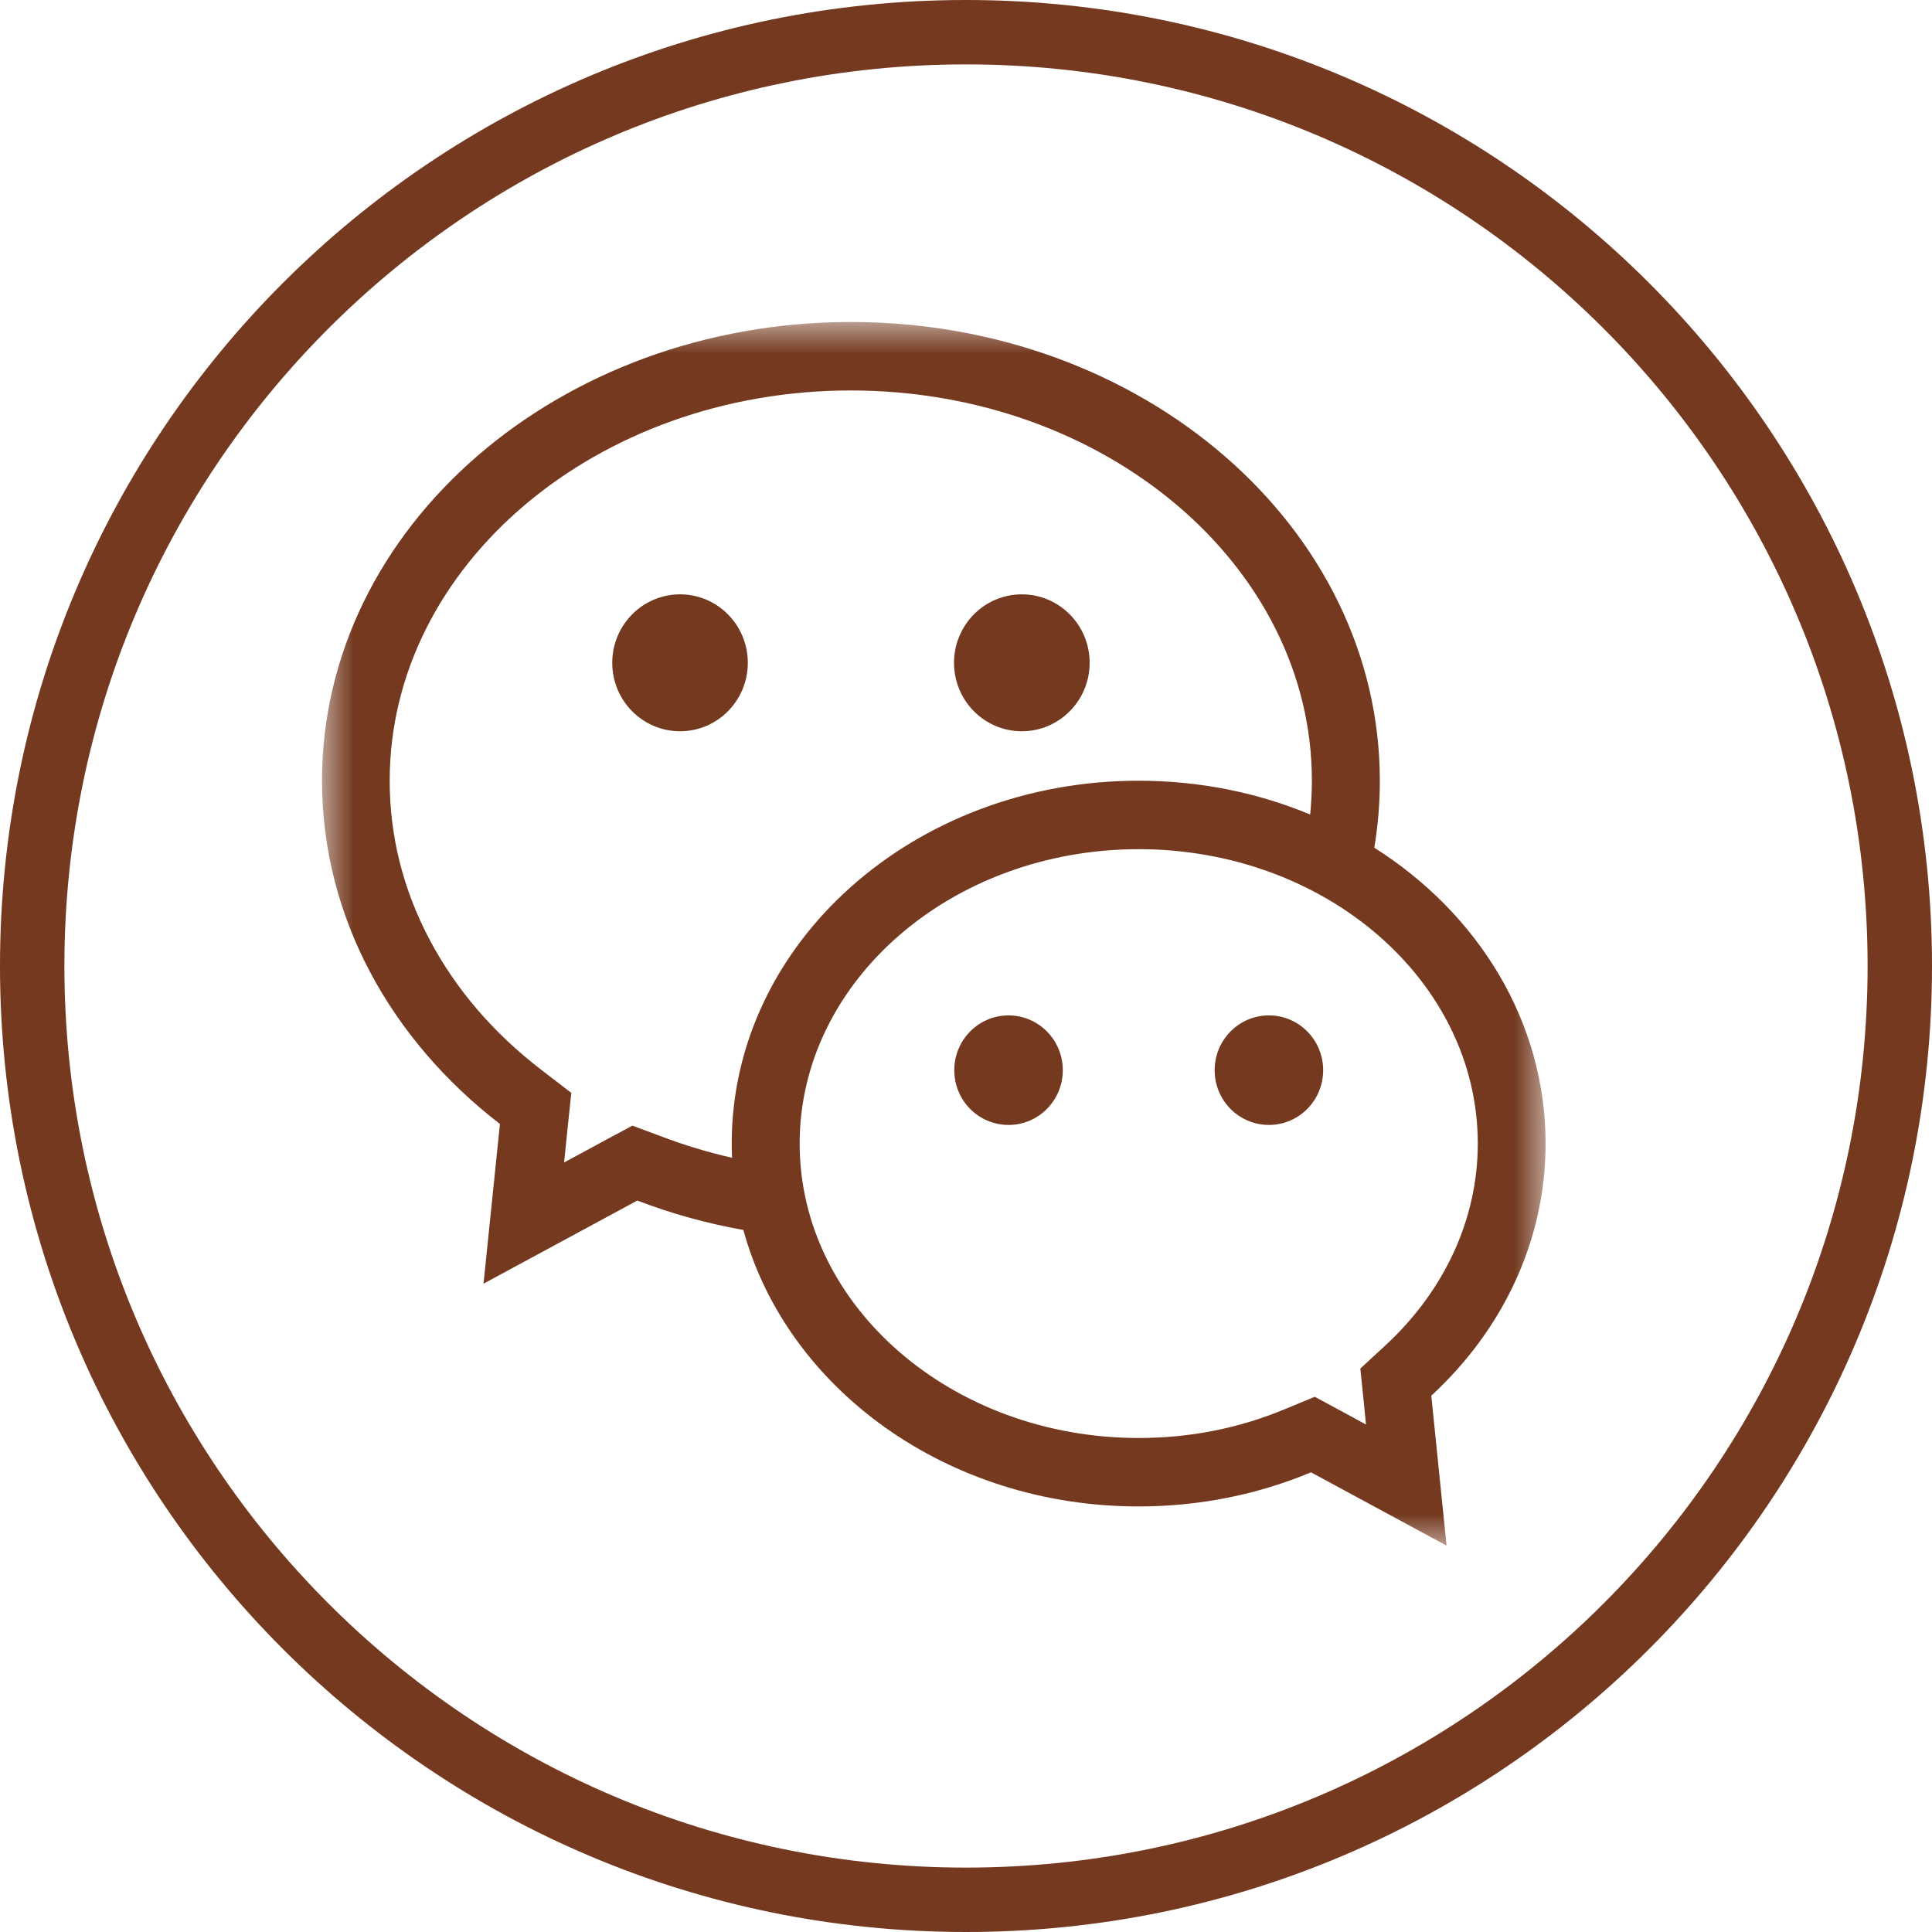
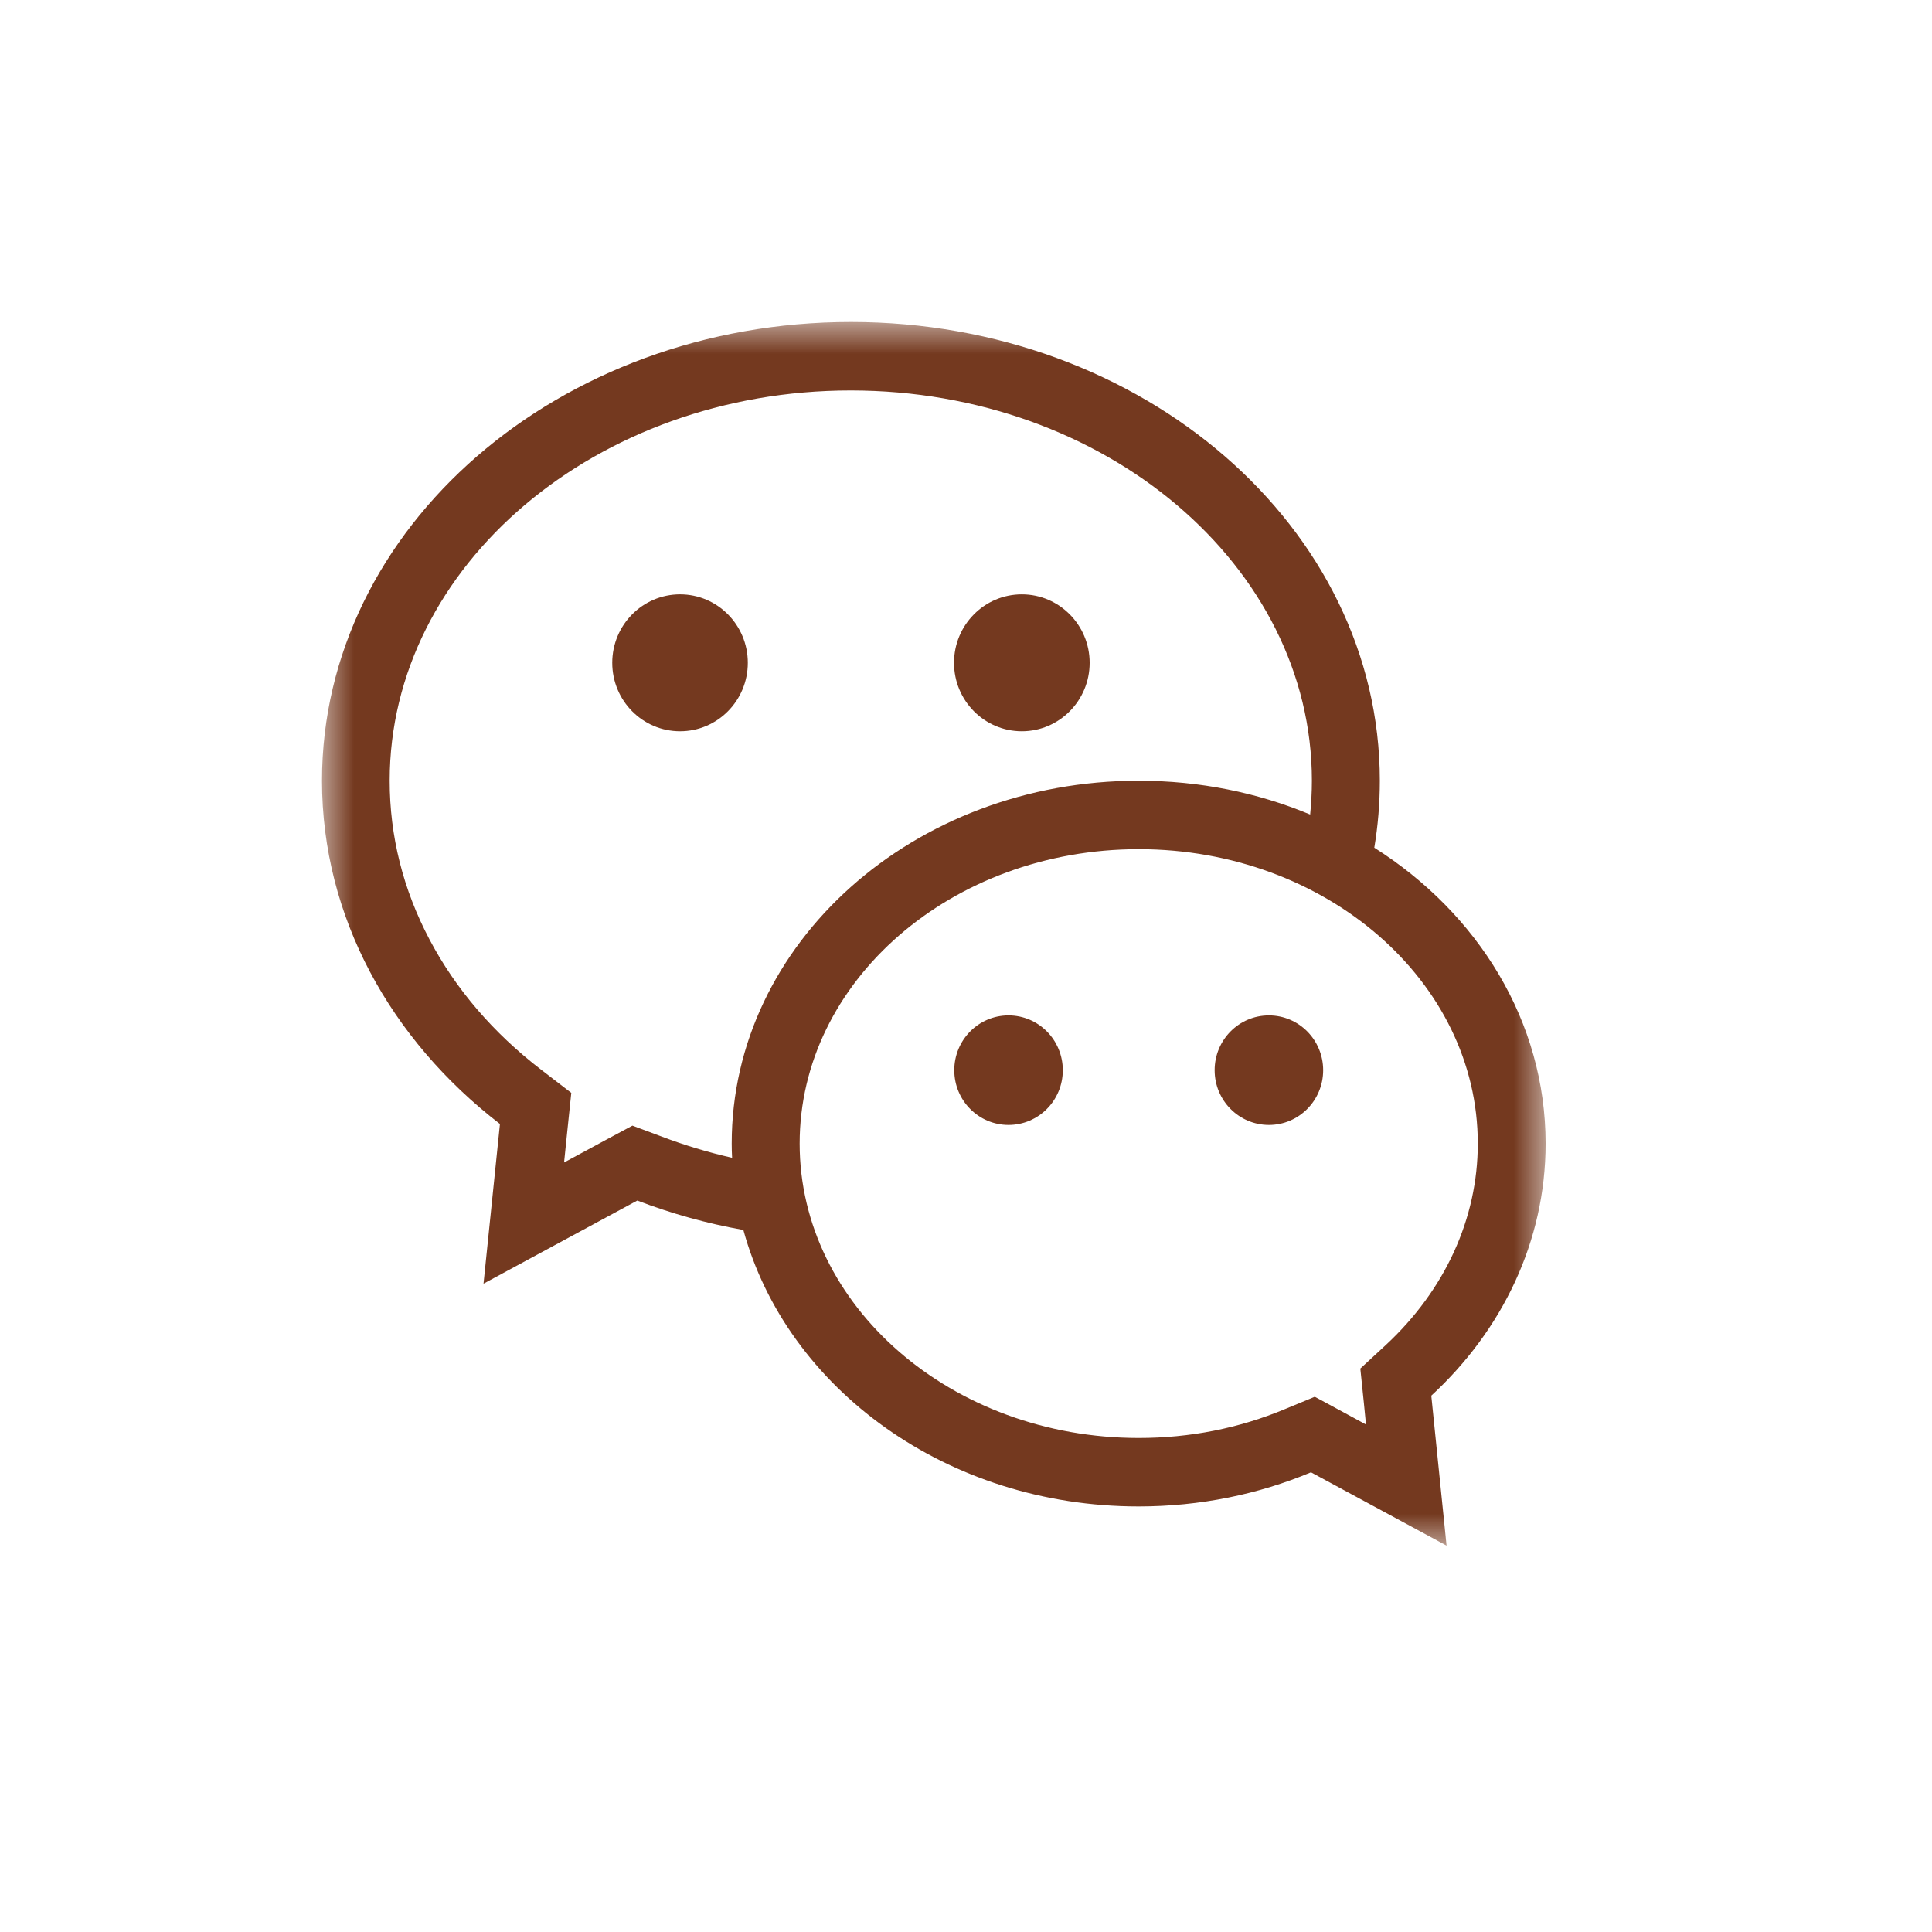
<svg xmlns="http://www.w3.org/2000/svg" xmlns:xlink="http://www.w3.org/1999/xlink" width="30px" height="30px" viewBox="0 0 30 30" version="1.1">
  <title>编组 5</title>
  <defs>
    <polygon id="path-1" points="0 0 19 0 19 19 0 19" />
  </defs>
  <g id="首页" stroke="none" stroke-width="1" fill="none" fill-rule="evenodd">
    <g id="终" transform="translate(-1144, -5927)">
      <g id="联系" transform="translate(-2, 5683)">
        <g id="关于我们" transform="translate(1145, 119)">
          <g id="编组-5" transform="translate(1, 125)">
-             <path d="M15,0 C23.284,0 30,6.716 30,15 C30,23.284 23.284,30 15,30 C6.716,30 0,23.284 0,15 C0,6.716 6.716,0 15,0 Z M15,1 C7.268,1 1,7.268 1,15 C1,22.732 7.268,29 15,29 C22.732,29 29,22.732 29,15 C29,7.268 22.732,1 15,1 Z" id="椭圆形" fill="#74391F" fill-rule="nonzero" />
            <g id="编组" transform="translate(5, 5)">
              <mask id="mask-2" fill="white">
                <use xlink:href="#path-1" />
              </mask>
              <g id="Clip-2" />
              <path d="M14.704,10.767 C14.238,10.767 13.861,11.148 13.861,11.618 C13.861,12.088 14.238,12.468 14.704,12.468 C15.169,12.468 15.546,12.088 15.546,11.618 C15.546,11.148 15.169,10.767 14.704,10.767 L14.704,10.767 Z M10.66,10.767 C10.195,10.767 9.818,11.148 9.818,11.618 C9.818,12.088 10.195,12.468 10.66,12.468 C11.126,12.468 11.503,12.088 11.503,11.618 C11.503,11.148 11.126,10.767 10.66,10.767 L10.66,10.767 Z M17.947,12.757 C17.947,10.235 15.586,8.186 12.682,8.186 C9.778,8.186 7.417,10.235 7.417,12.757 C7.417,15.279 9.778,17.329 12.682,17.329 C13.478,17.329 14.242,17.178 14.954,16.88 L15.416,16.689 L15.856,16.927 L16.211,17.12 L16.178,16.784 L16.123,16.251 L16.515,15.889 C17.437,15.035 17.947,13.922 17.947,12.757 L17.947,12.757 Z M15.976,7.948 C15.988,7.954 16.001,7.963 16.014,7.969 C16.001,7.963 15.988,7.954 15.976,7.948 L15.976,7.948 Z M16.098,8.016 C16.117,8.026 16.138,8.039 16.157,8.05 C16.136,8.039 16.117,8.026 16.098,8.016 L16.098,8.016 Z M16.218,8.088 C16.258,8.112 16.298,8.137 16.338,8.163 C16.298,8.137 16.258,8.112 16.218,8.088 L16.218,8.088 Z M5.271,12.647 C5.629,12.783 5.996,12.894 6.368,12.978 C6.364,12.904 6.362,12.832 6.362,12.757 C6.362,9.644 9.19,7.123 12.68,7.123 C13.632,7.123 14.535,7.31 15.344,7.648 C15.361,7.476 15.371,7.299 15.371,7.123 C15.371,3.782 12.16,1.063 8.211,1.063 C4.262,1.063 1.051,3.782 1.051,7.123 C1.051,7.982 1.259,8.813 1.672,9.593 C2.078,10.361 2.66,11.039 3.401,11.609 L3.871,11.97 L3.809,12.564 L3.759,13.051 L4.397,12.706 L4.82,12.479 L5.271,12.647 Z M17.225,16.672 L17.462,19 L15.357,17.862 C14.544,18.202 13.638,18.392 12.68,18.392 C9.708,18.392 7.217,16.563 6.543,14.099 C5.97,13.997 5.418,13.842 4.896,13.642 L2.508,14.933 L2.763,12.453 C1.07,11.148 0,9.243 0,7.123 C0,3.189 3.677,0 8.213,0 C12.749,0 16.426,3.189 16.426,7.123 C16.426,7.476 16.397,7.822 16.34,8.163 C17.951,9.183 19,10.861 19,12.757 C19,14.277 18.324,15.659 17.225,16.672 L17.225,16.672 Z M10.867,6.355 C11.448,6.355 11.92,5.879 11.92,5.292 C11.92,4.705 11.448,4.229 10.867,4.229 C10.285,4.229 9.814,4.705 9.814,5.292 C9.814,5.879 10.285,6.355 10.867,6.355 L10.867,6.355 Z M6.612,5.292 C6.612,5.879 6.141,6.355 5.56,6.355 C4.978,6.355 4.507,5.879 4.507,5.292 C4.507,4.705 4.978,4.229 5.56,4.229 C6.141,4.229 6.612,4.705 6.612,5.292 L6.612,5.292 Z" id="Fill-1" fill="#74391F" mask="url(#mask-2)" />
            </g>
          </g>
        </g>
      </g>
    </g>
  </g>
</svg>